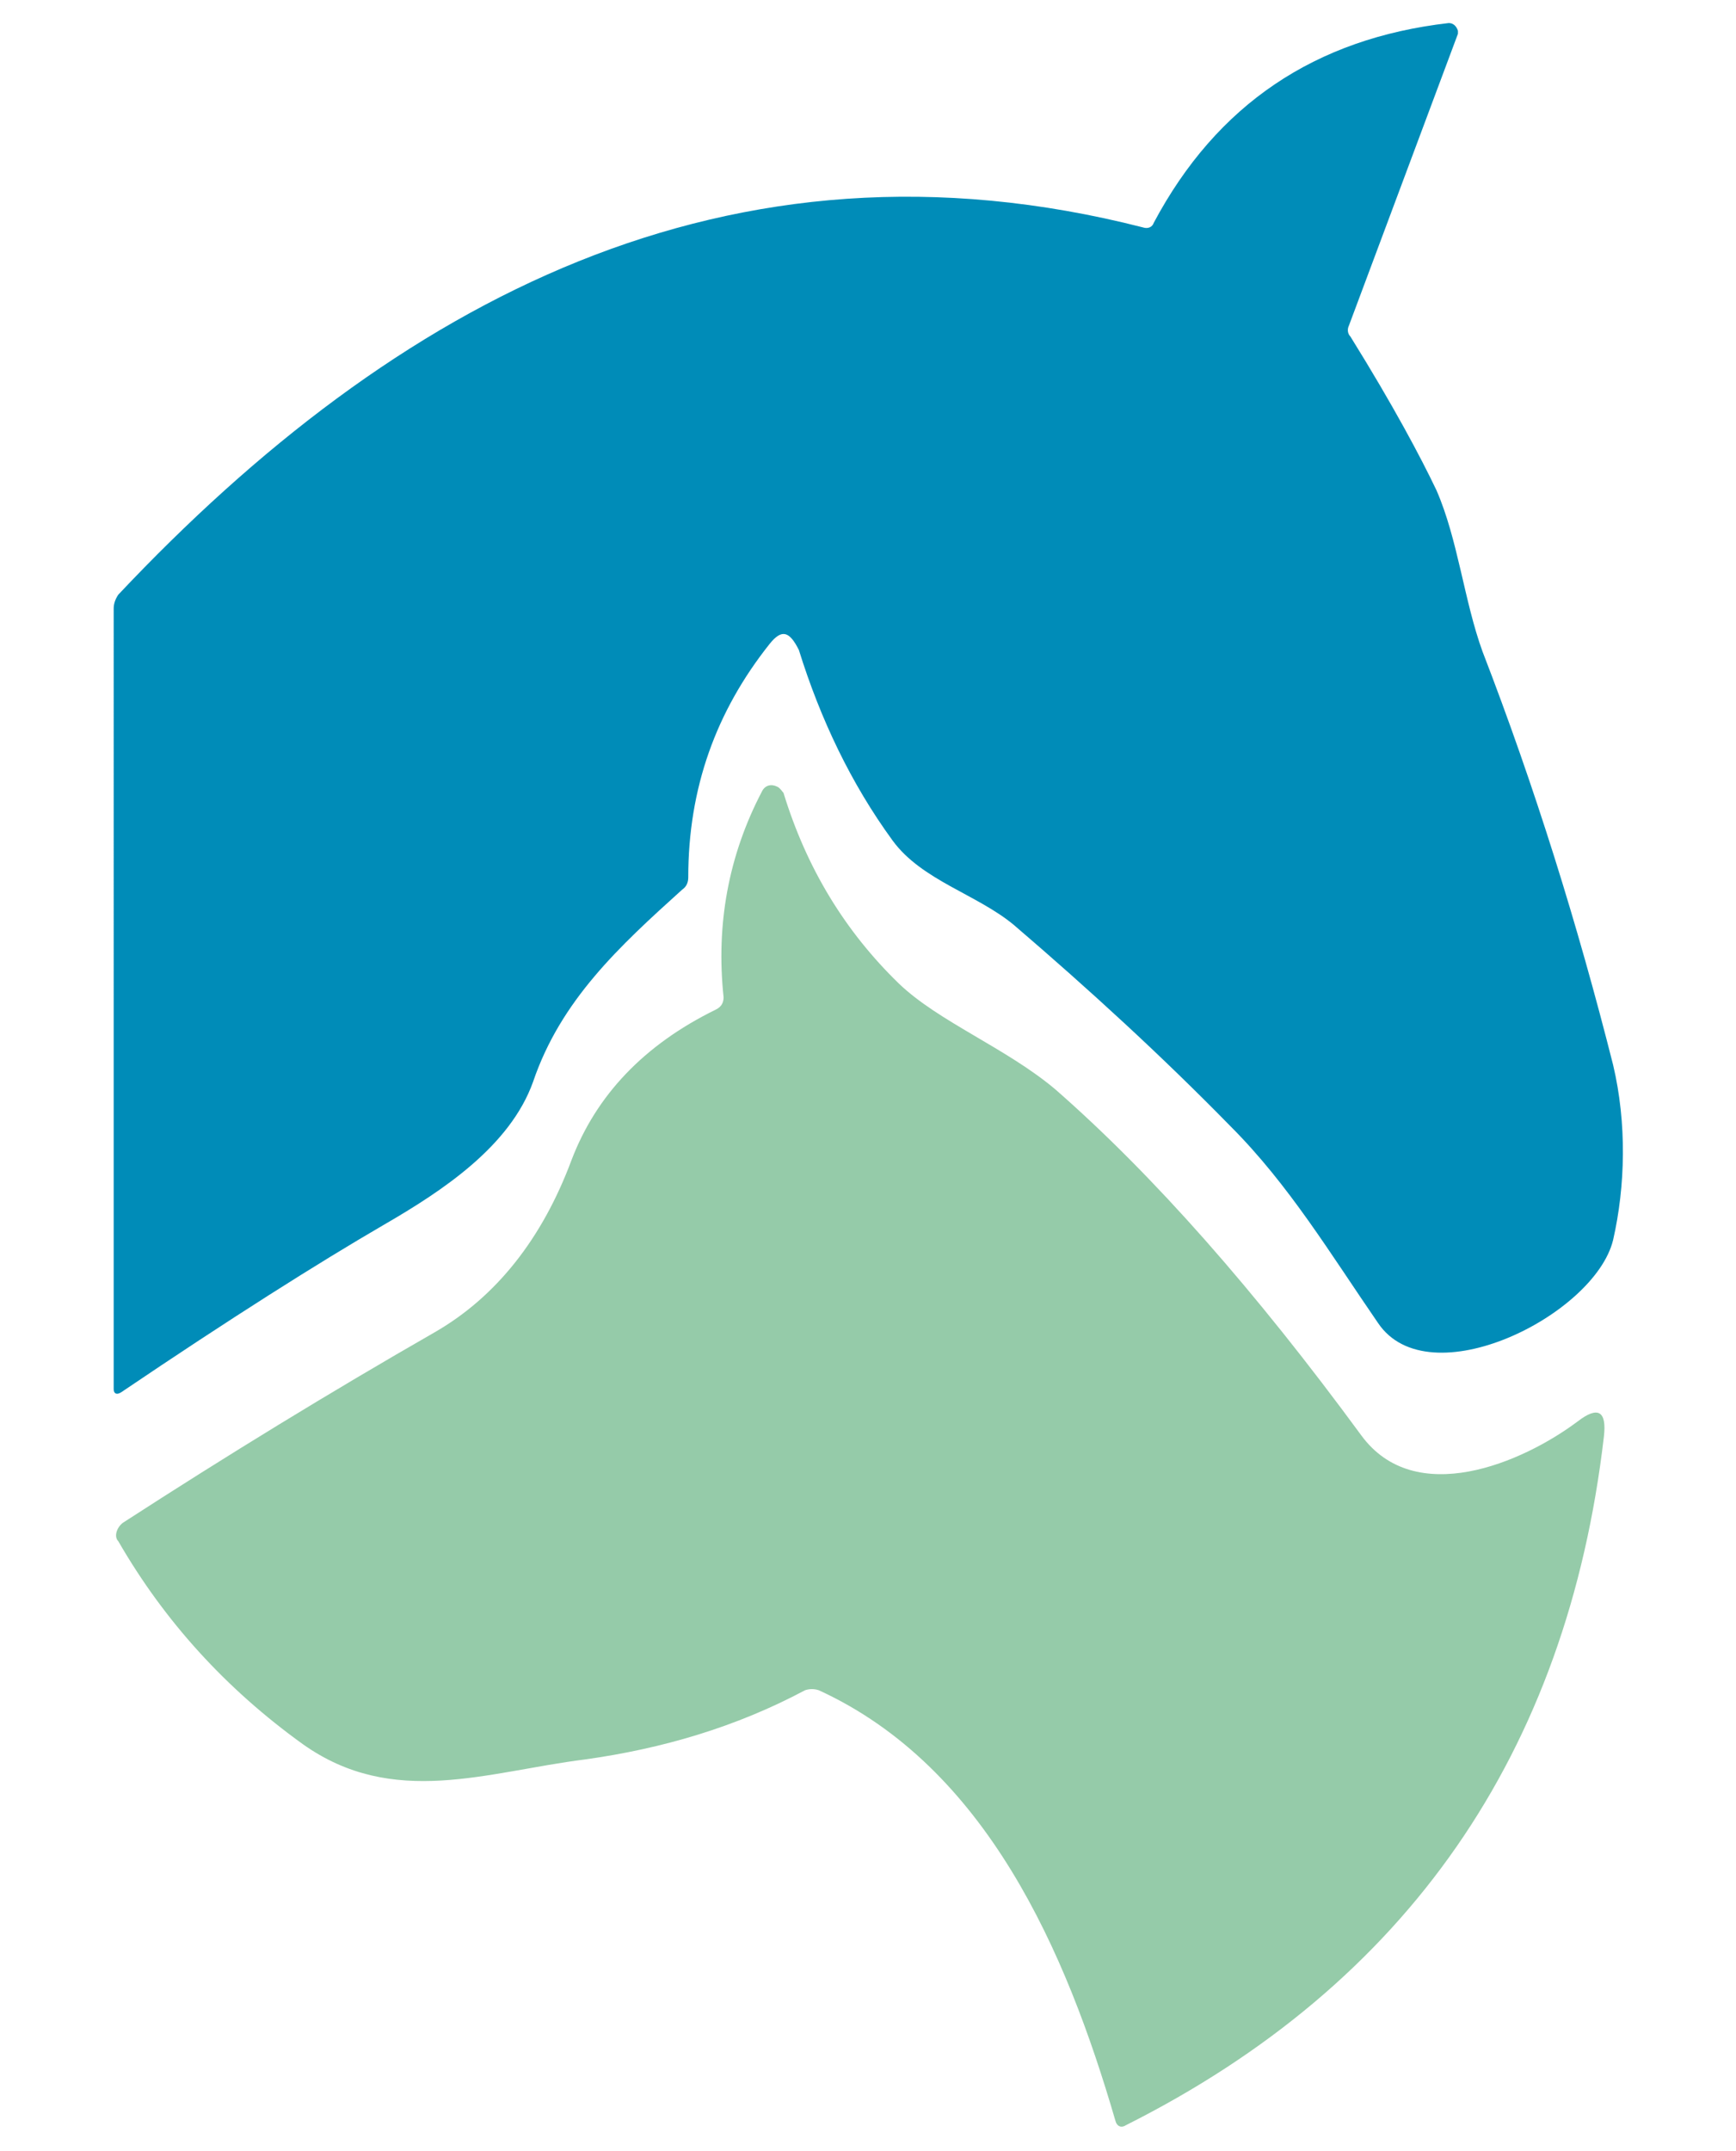
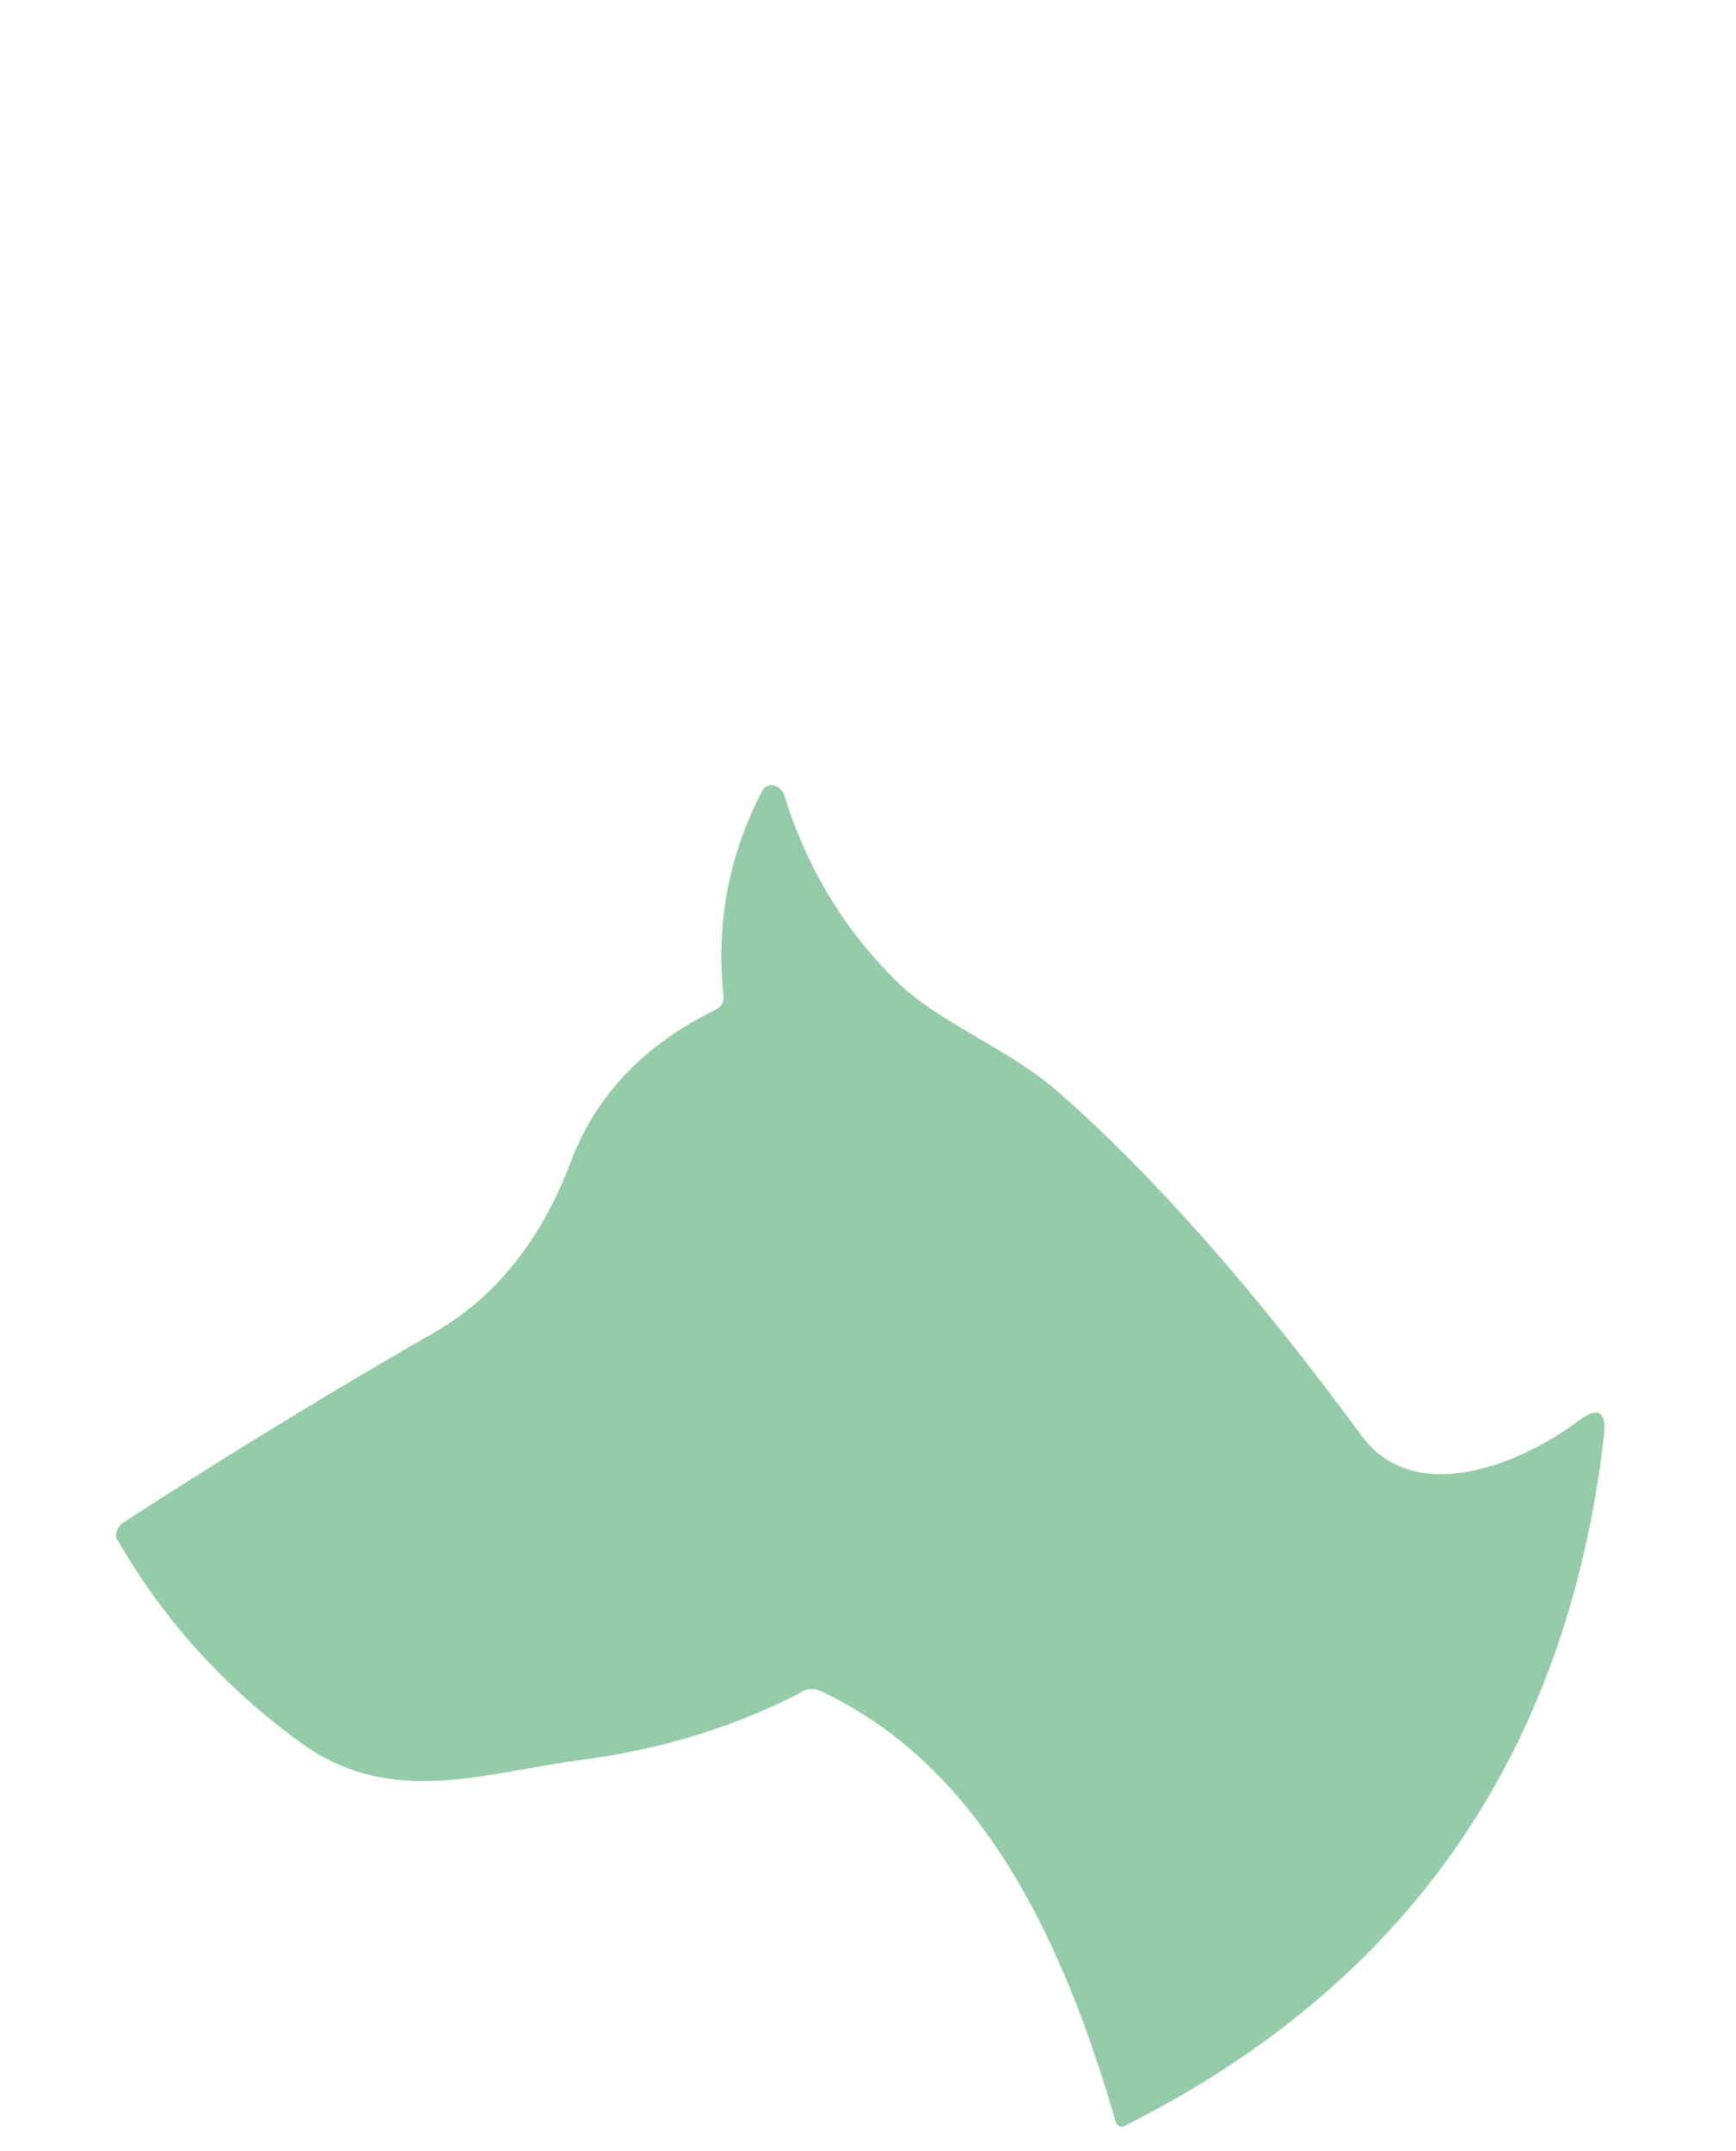
<svg xmlns="http://www.w3.org/2000/svg" id="Layer_1" x="0px" y="0px" viewBox="0 0 113 140" style="enable-background:new 0 0 113 140;" xml:space="preserve">
  <style type="text/css">	.st0{fill:#008CB8;}	.st1{fill:#95CBA9;}</style>
-   <path class="st0" d="M50.1,41.9c-3.5,4.4-5.3,9.4-5.3,15.2c0,0.3-0.1,0.6-0.4,0.8c-4.1,3.7-7.9,7.2-9.7,12.5  c-1.5,4.2-5.9,7.1-9.7,9.3c-4.3,2.5-10,6.1-17.1,10.9c-0.3,0.2-0.5,0.1-0.5-0.2V39.6c0-0.3,0.1-0.6,0.3-0.9  C25.7,19.6,47.4,7.9,74.4,14.8c0.3,0.1,0.6,0,0.7-0.3c4.1-7.7,10.5-12,19.2-13c0.3,0,0.5,0.2,0.6,0.5c0,0.1,0,0.2,0,0.2l-7.1,19  c-0.1,0.2-0.1,0.5,0.1,0.7c2.8,4.5,4.6,7.9,5.6,10c1.4,3.2,1.8,7.2,3,10.5c3.4,8.8,6.2,17.8,8.5,26.9c0.9,3.8,0.8,7.9,0,11.4  c-1.2,4.9-12,10.3-15.3,5.4c-3.1-4.5-5.8-9-9.6-12.8c-4.5-4.6-9.2-8.9-14.1-13.1c-2.4-2-6-2.9-7.9-5.5c-2.7-3.7-4.7-7.9-6.1-12.4  C51.4,41.1,50.9,40.9,50.1,41.9z" />
  <path class="st1" d="M47.1,64.9c-0.5-4.7,0.3-9.2,2.5-13.4c0.2-0.4,0.6-0.5,1-0.3c0.2,0.1,0.3,0.3,0.4,0.4c1.5,4.9,4,9,7.5,12.4  c2.6,2.5,7,4.2,10.2,6.9c6.4,5.6,13,13.1,19.9,22.5c3.5,4.8,10.5,1.8,14.1-0.9c1.3-1,1.9-0.7,1.7,1c-2.4,20.6-12.8,35.6-31.1,44.8  c-0.3,0.2-0.6,0.1-0.7-0.3c-3.2-11-8.4-23-19.3-28c-0.3-0.1-0.6-0.1-0.9,0c-4.5,2.4-9.3,3.8-14.3,4.5c-6.4,0.8-12.5,3.2-18.4-1  c-5-3.6-9-8-12-13.2C7.4,100,7.6,99.4,8,99.1c6.8-4.4,13.5-8.5,20.3-12.4c4-2.3,7-6.1,8.9-11.2c1.6-4.2,4.7-7.5,9.4-9.8  C47,65.5,47.1,65.2,47.1,64.9z" />
</svg>